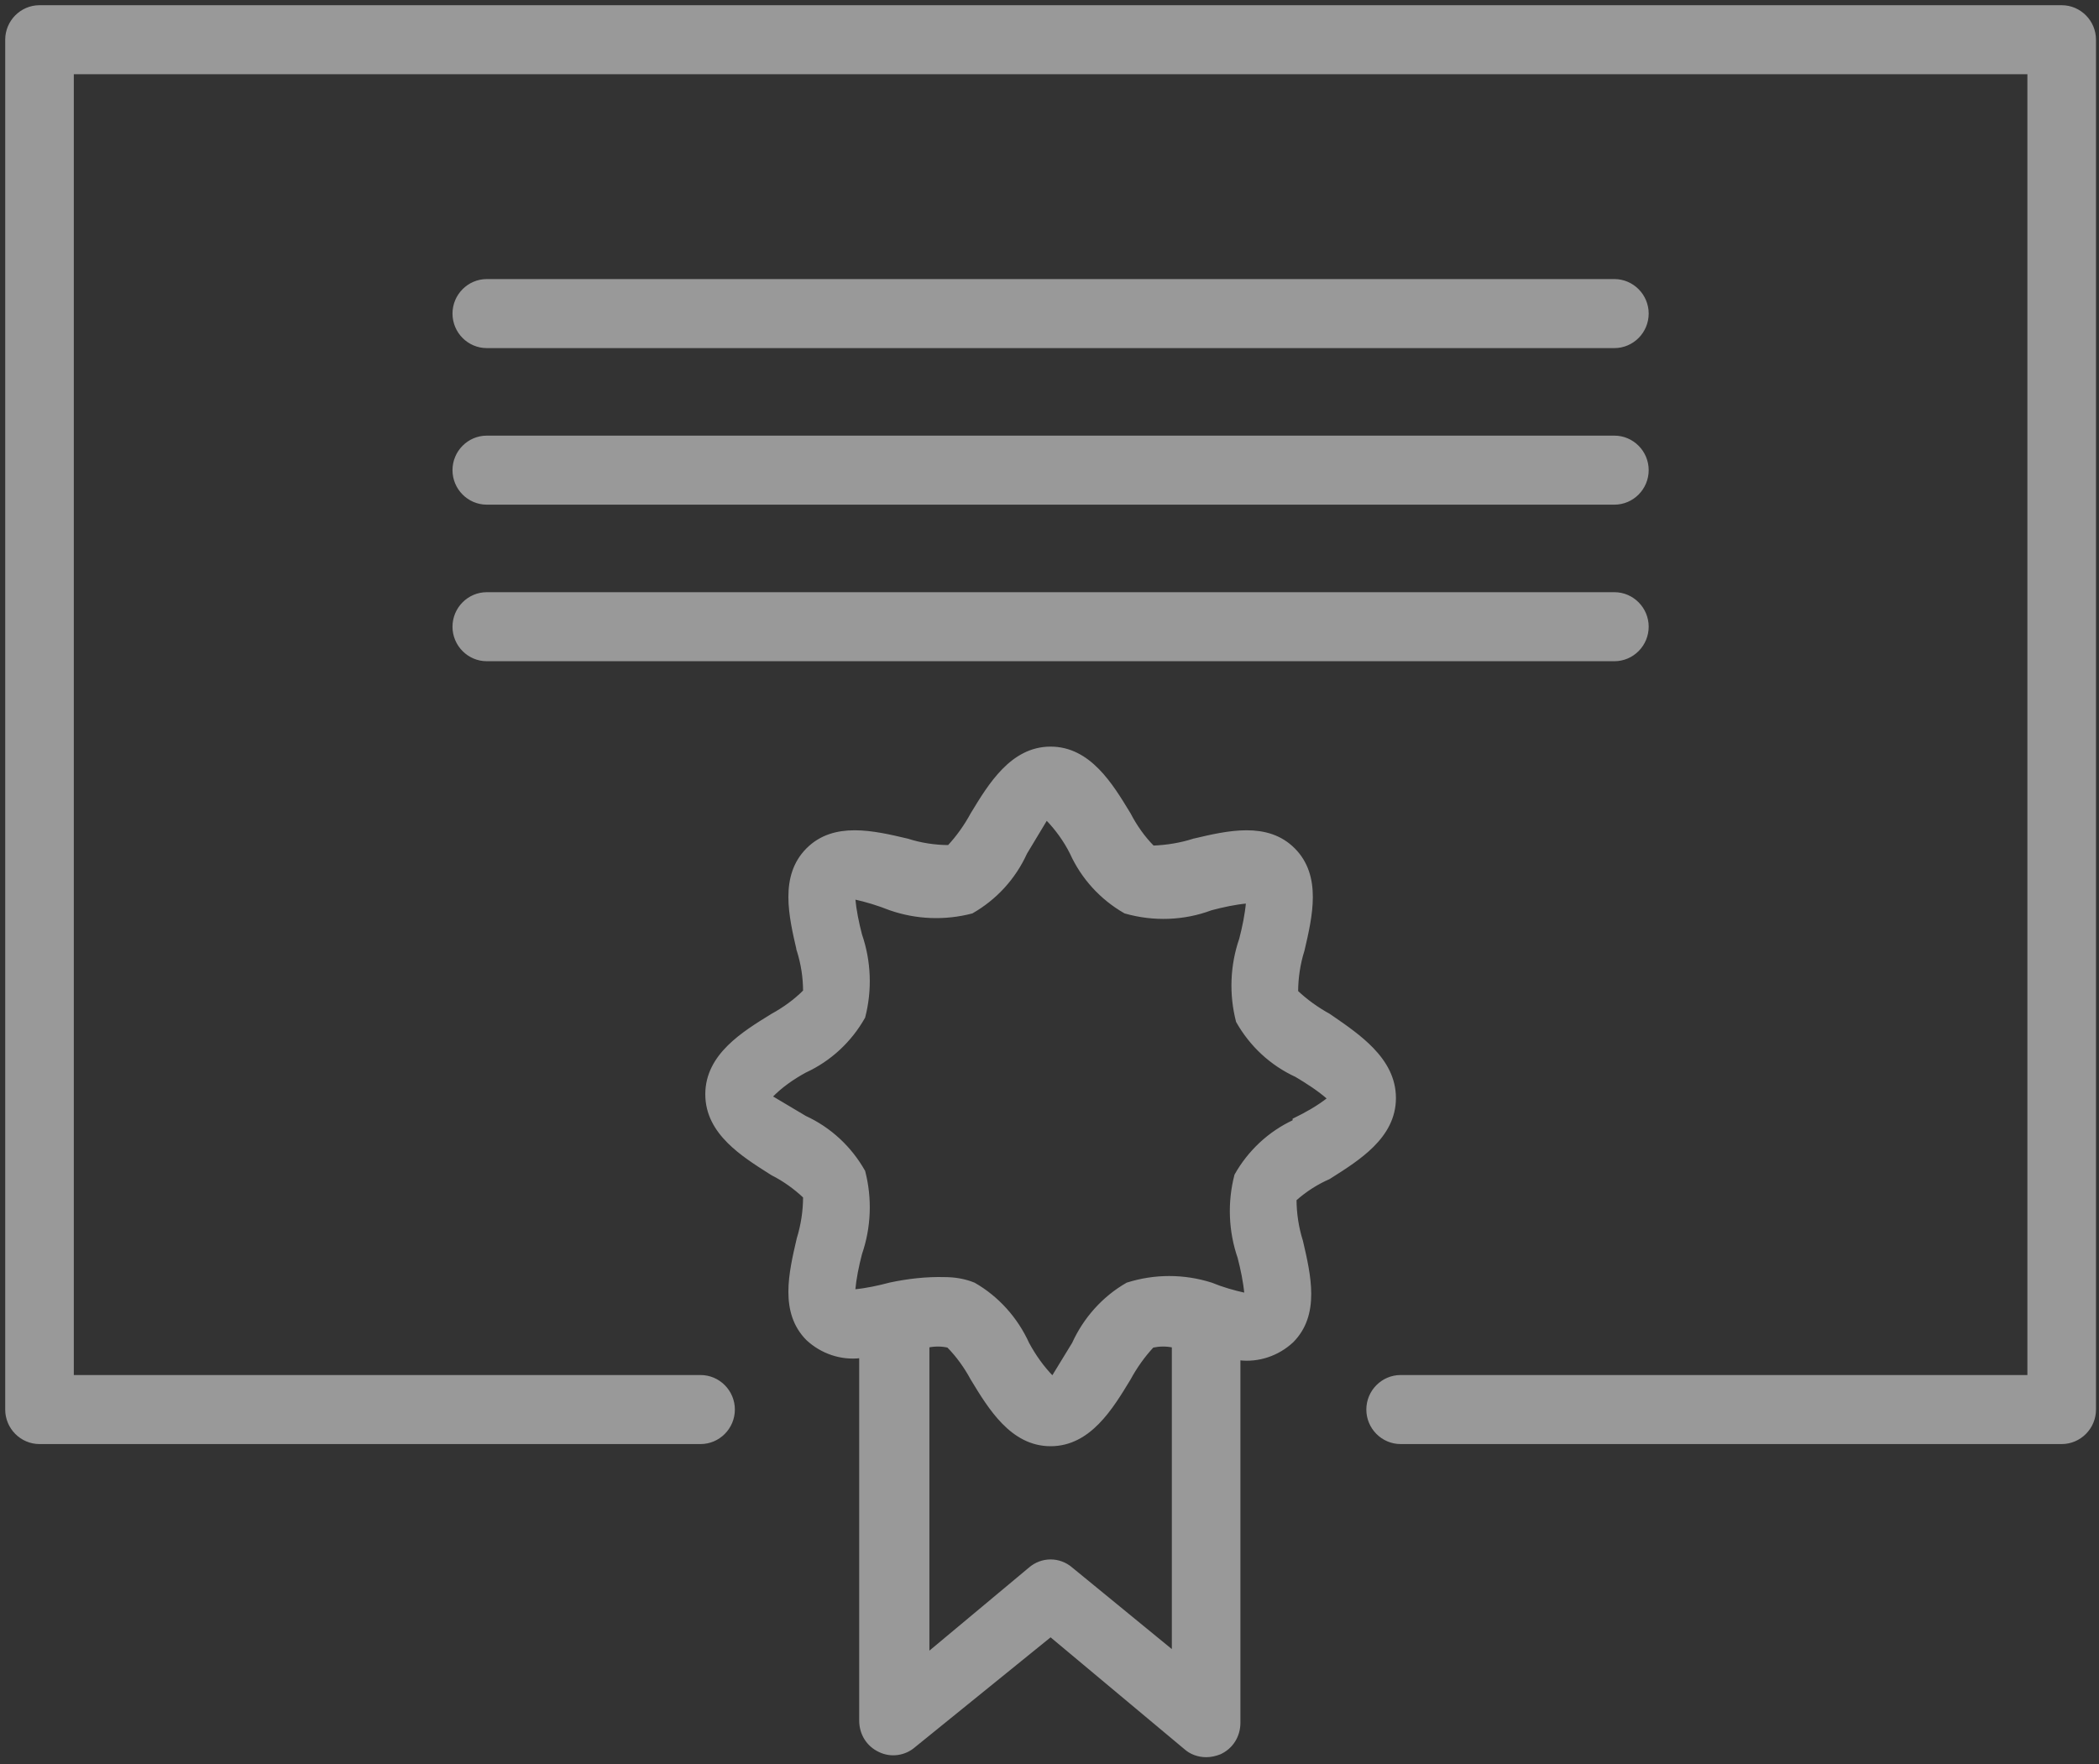
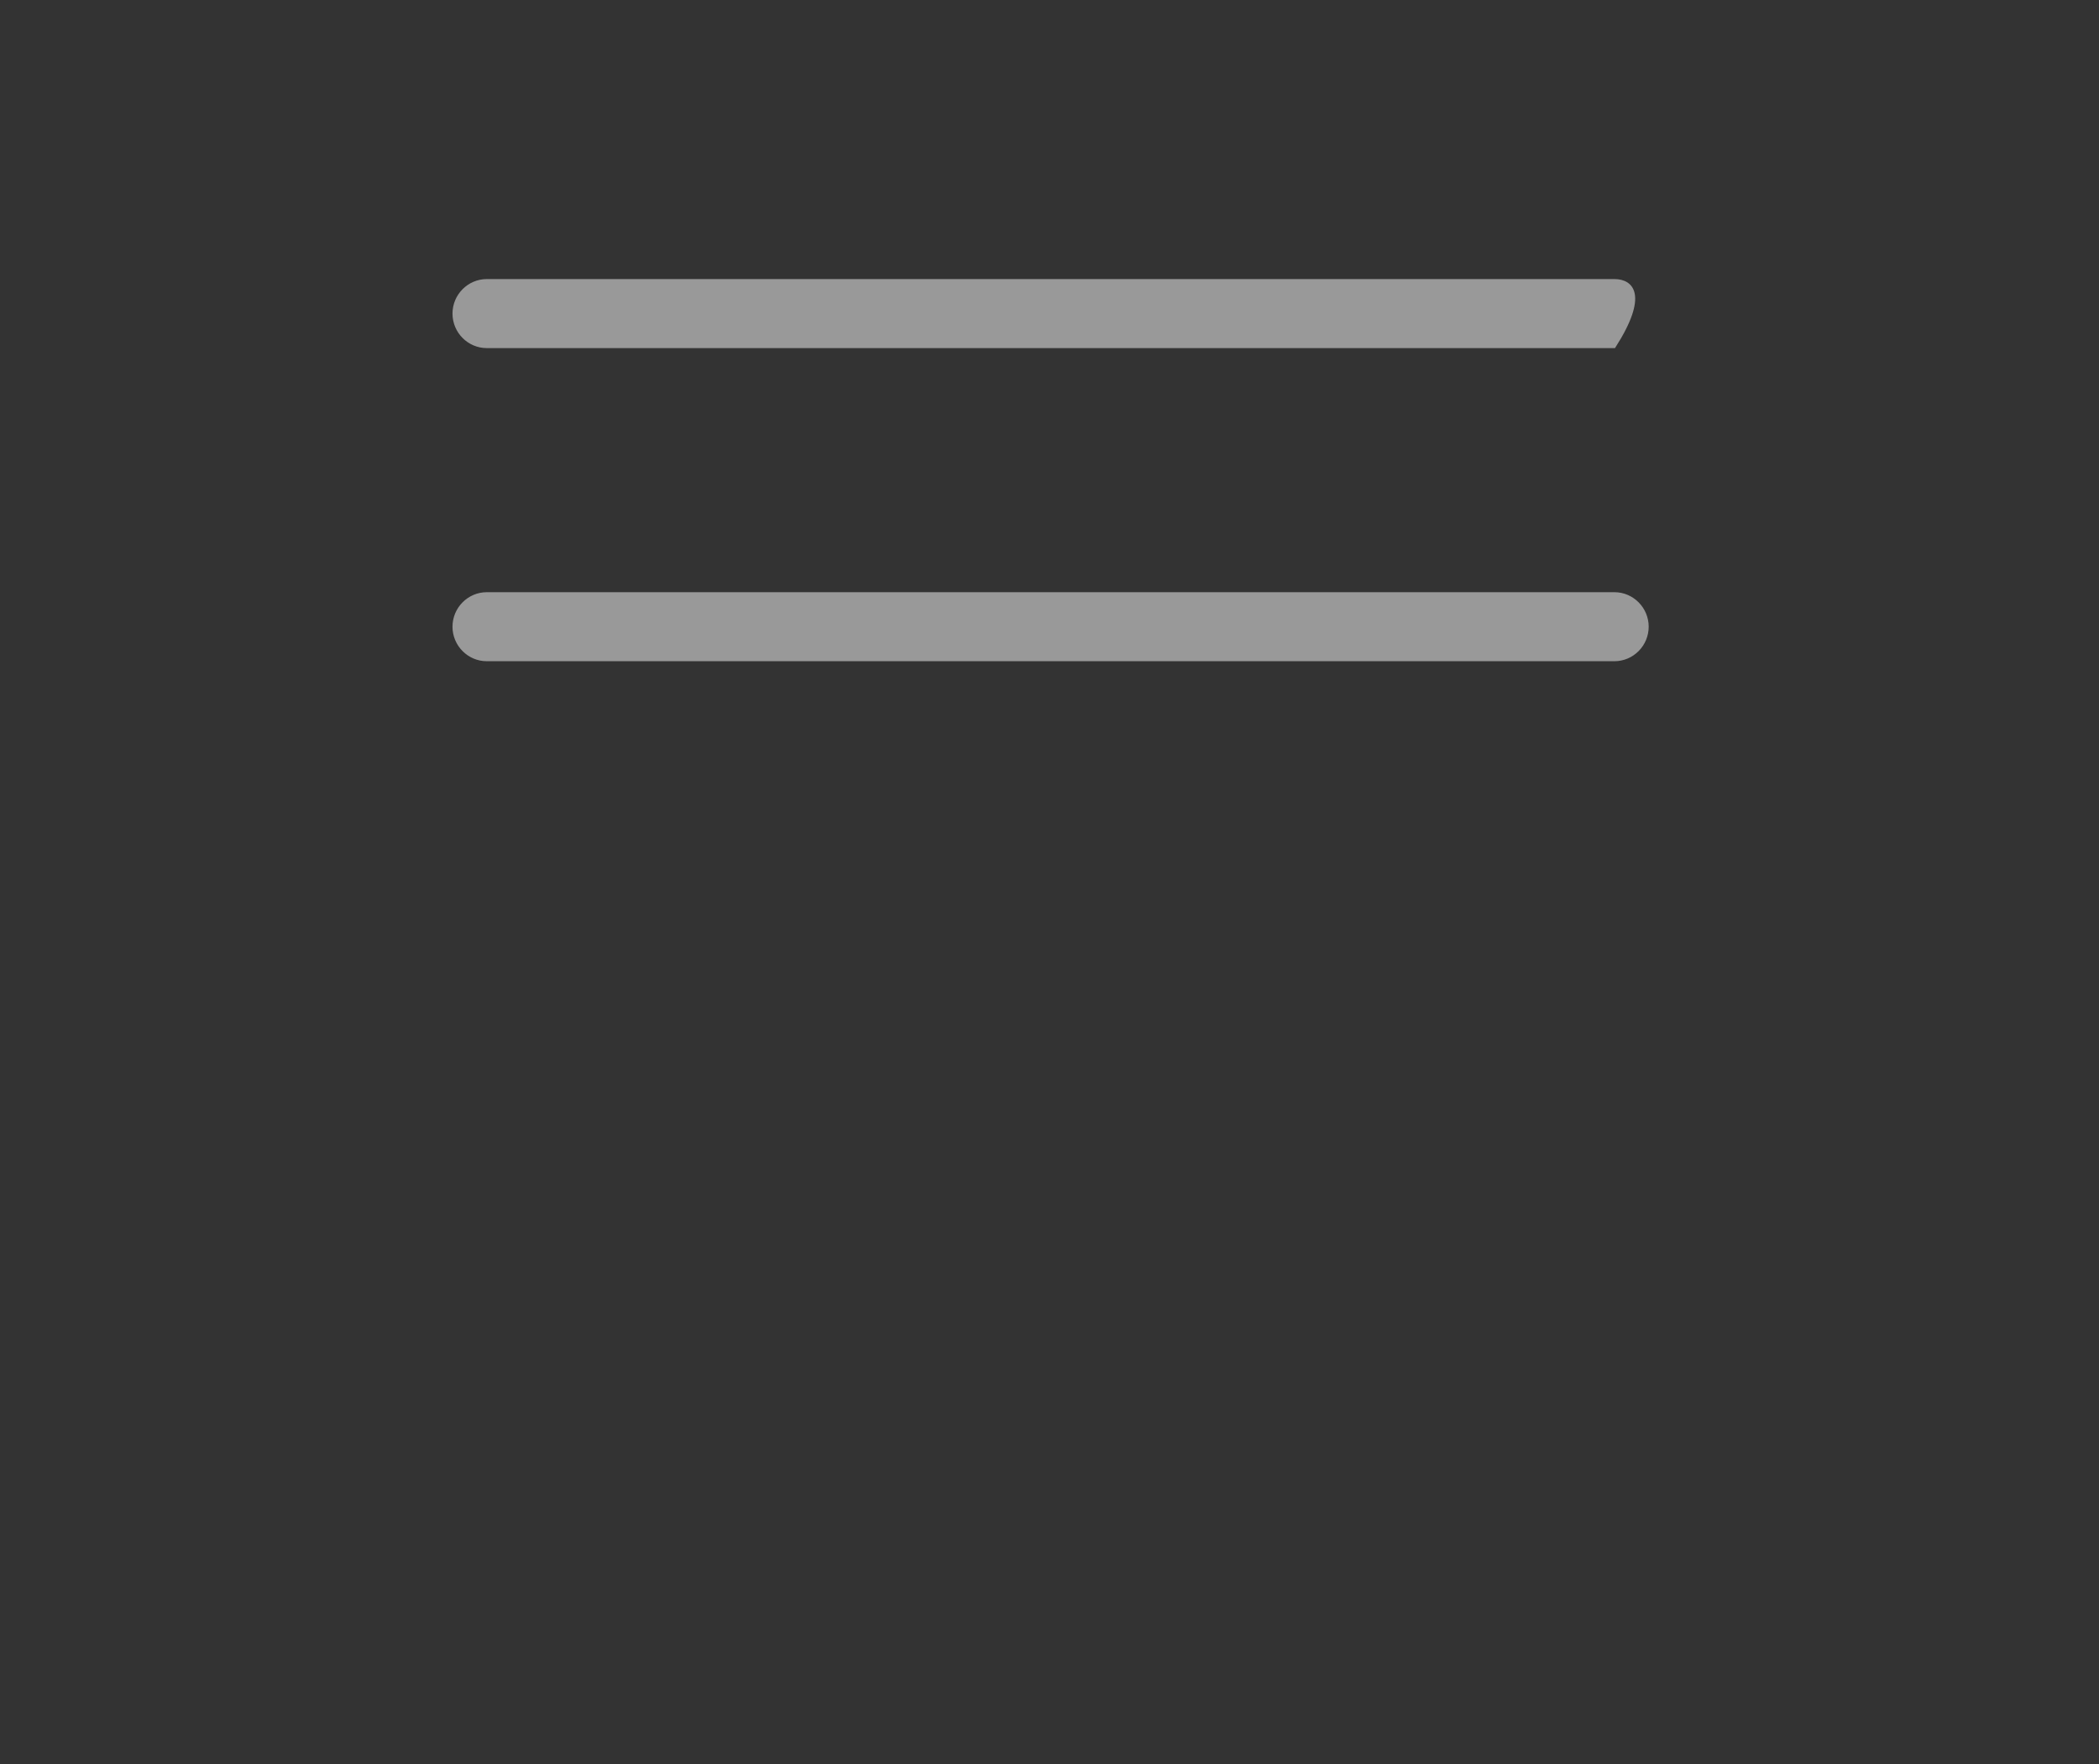
<svg xmlns="http://www.w3.org/2000/svg" width="282" height="237" viewBox="0 0 282 237" fill="none">
  <rect x="0" y="0" width="282" height="237" fill="#333333" stroke="none" />
  <g opacity="0.5">
-     <path d="M276.988 0.85H5.308C2.855 0.85 0.85 2.87 0.85 5.337V189.372C0.85 191.839 2.855 193.859 5.308 193.859H94.121C96.574 193.859 98.579 191.839 98.579 189.372C98.579 186.904 96.574 184.885 94.121 184.885H9.766V9.824H272.53V184.885H188.175C185.722 184.885 183.717 186.904 183.717 189.372C183.717 191.839 185.722 193.859 188.175 193.859H276.988C279.441 193.859 281.446 191.839 281.446 189.372V5.337C281.446 2.87 279.441 0.85 276.988 0.85Z" fill="white" stroke="white" stroke-width="0.3" />
-     <path d="M178.544 158.283L178.555 158.278L178.564 158.272C178.658 158.213 178.753 158.153 178.848 158.093C180.711 156.913 182.787 155.598 184.423 153.969C186.146 152.253 187.393 150.175 187.393 147.52C187.393 144.865 186.147 142.734 184.426 140.937C182.823 139.265 180.797 137.87 178.963 136.608C178.83 136.517 178.699 136.426 178.569 136.337L178.563 136.332L178.556 136.329C177.006 135.478 175.526 134.416 174.254 133.215C174.261 131.37 174.546 129.458 175.109 127.687L175.109 127.687L175.112 127.676C175.65 125.366 176.229 122.873 176.229 120.513C176.229 118.147 175.647 115.899 173.852 114.091C172.056 112.283 169.822 111.698 167.472 111.698C165.127 111.698 162.651 112.281 160.357 112.822L160.356 112.821L160.345 112.825C158.586 113.392 156.756 113.679 154.923 113.755C153.663 112.476 152.61 110.987 151.765 109.357L151.765 109.357L151.76 109.348L151.702 109.253C150.534 107.328 149.213 105.151 147.548 103.448C145.852 101.714 143.788 100.457 141.149 100.457C138.511 100.457 136.447 101.714 134.751 103.448C133.086 105.151 131.765 107.328 130.597 109.253L130.539 109.348L130.539 109.348L130.535 109.355C129.69 110.915 128.636 112.405 127.443 113.685C125.611 113.679 123.712 113.392 121.954 112.825L121.954 112.825L121.942 112.822C119.648 112.281 117.172 111.698 114.827 111.698C112.477 111.698 110.243 112.283 108.447 114.091C106.651 115.899 106.07 118.147 106.07 120.513C106.07 122.873 106.649 125.366 107.187 127.676L107.186 127.676L107.19 127.687C107.753 129.459 108.038 131.302 108.044 133.146C106.773 134.416 105.294 135.477 103.743 136.329L103.743 136.329L103.736 136.332L103.642 136.391C101.729 137.567 99.567 138.897 97.876 140.573C96.153 142.28 94.906 144.358 94.906 147.014C94.906 149.669 96.153 151.747 97.876 153.463C99.511 155.092 101.587 156.407 103.451 157.587C103.546 157.647 103.641 157.707 103.735 157.766L103.741 157.77L103.747 157.773C105.294 158.552 106.772 159.611 108.044 160.812C108.038 162.725 107.753 164.569 107.19 166.414L107.189 166.414L107.187 166.424L107.178 166.462C106.643 168.76 106.07 171.221 106.07 173.551C106.07 175.899 106.652 178.129 108.447 179.936L108.447 179.936L108.451 179.94C110.379 181.737 113.007 182.621 115.583 182.314V231.152C115.583 232.943 116.548 234.515 118.183 235.264C119.745 236.012 121.603 235.712 122.866 234.592C122.867 234.591 122.868 234.59 122.869 234.589L141.148 219.781L159.213 234.877C159.214 234.878 159.215 234.879 159.216 234.879C159.963 235.556 161.004 235.928 162.042 235.928C162.712 235.928 163.305 235.778 163.89 235.557L163.89 235.557L163.9 235.553C165.535 234.805 166.5 233.232 166.5 231.441V182.603C169.077 182.911 171.704 182.026 173.632 180.229L173.632 180.229L173.636 180.225C175.432 178.418 176.013 176.188 176.013 173.84C176.013 171.51 175.44 169.049 174.905 166.751L174.897 166.713L174.897 166.713L174.893 166.702C174.331 164.931 174.046 163.02 174.039 161.176C175.38 159.978 176.927 158.99 178.544 158.283ZM130.535 185.251L130.535 185.251L130.539 185.257L130.597 185.353C131.765 187.278 133.086 189.454 134.751 191.157C136.447 192.892 138.511 194.148 141.149 194.148C143.788 194.148 145.852 192.892 147.548 191.157C149.213 189.454 150.534 187.278 151.702 185.353L151.76 185.257L151.76 185.257L151.764 185.251C152.612 183.685 153.67 182.191 154.868 180.907C155.796 180.713 156.66 180.708 157.585 180.892V221.872L143.976 210.727C143.976 210.727 143.975 210.726 143.974 210.726C142.339 209.305 139.959 209.305 138.324 210.726C138.323 210.726 138.323 210.727 138.323 210.727L124.714 222.085V180.891C125.578 180.708 126.5 180.713 127.36 180.907C128.628 182.189 129.686 183.684 130.535 185.251ZM166.422 168.959C166.834 170.55 167.179 172.204 167.332 173.857C165.758 173.506 164.251 173.083 162.746 172.463L162.746 172.463L162.734 172.459C159.043 171.293 155.134 171.293 151.443 172.459L151.428 172.464L151.414 172.472C148.229 174.294 145.696 177.134 144.176 180.483L141.409 185.01C140.116 183.68 139.021 182.151 138.125 180.487C136.604 177.136 134.071 174.294 130.885 172.472L130.877 172.467L130.868 172.464C129.627 171.949 128.243 171.73 126.936 171.729C124.481 171.657 121.957 171.948 119.579 172.455L119.579 172.455L119.572 172.457C117.981 172.875 116.396 173.224 114.749 173.377C114.901 171.715 115.247 170.052 115.662 168.453C116.89 164.885 117.034 161.026 116.094 157.385L116.089 157.366L116.079 157.349C114.27 154.144 111.521 151.593 108.193 150.061L103.623 147.342C104.946 145.975 106.533 144.872 108.19 143.967C111.52 142.436 114.27 139.885 116.079 136.678L116.089 136.661L116.094 136.642C117.034 133.002 116.89 129.143 115.662 125.574C115.249 123.983 114.904 122.329 114.752 120.675C116.395 121.031 117.975 121.52 119.555 122.143L119.555 122.143L119.561 122.145C123.107 123.384 126.943 123.529 130.561 122.582L130.581 122.577L130.598 122.567C133.782 120.746 136.315 117.979 137.836 114.628L140.604 110.031C141.902 111.366 143.061 112.962 143.886 114.623C145.407 117.975 147.941 120.745 151.127 122.567L151.142 122.576L151.16 122.581C154.993 123.674 159.044 123.529 162.734 122.147C164.322 121.73 165.905 121.381 167.549 121.229C167.398 122.891 167.051 124.553 166.637 126.153C165.409 129.721 165.265 133.58 166.205 137.221L166.21 137.24L166.22 137.257C168.028 140.462 170.778 143.013 174.106 144.544C175.631 145.451 177.146 146.421 178.467 147.585C177.076 148.682 175.488 149.581 173.896 150.348L173.811 150.389V150.483V150.604C170.518 152.14 167.799 154.675 166.004 157.855L165.995 157.872L165.99 157.891C165.049 161.532 165.193 165.391 166.422 168.959Z" fill="white" stroke="white" stroke-width="0.3" />
-     <path d="M65.401 46.617H216.893C219.346 46.617 221.35 44.597 221.35 42.13C221.35 39.663 219.346 37.643 216.893 37.643H65.401C62.947 37.643 60.943 39.663 60.943 42.13C60.943 44.597 62.947 46.617 65.401 46.617Z" fill="white" stroke="white" stroke-width="0.3" />
-     <path d="M65.401 67.651H216.893C219.346 67.651 221.35 65.631 221.35 63.164C221.35 60.697 219.346 58.677 216.893 58.677H65.401C62.947 58.677 60.943 60.697 60.943 63.164C60.943 65.631 62.947 67.651 65.401 67.651Z" fill="white" stroke="white" stroke-width="0.3" />
+     <path d="M65.401 46.617H216.893C221.35 39.663 219.346 37.643 216.893 37.643H65.401C62.947 37.643 60.943 39.663 60.943 42.13C60.943 44.597 62.947 46.617 65.401 46.617Z" fill="white" stroke="white" stroke-width="0.3" />
    <path d="M65.401 88.685H216.893C219.346 88.685 221.35 86.666 221.35 84.198C221.35 81.731 219.346 79.711 216.893 79.711H65.401C62.947 79.711 60.943 81.731 60.943 84.198C60.943 86.666 62.947 88.685 65.401 88.685Z" fill="white" stroke="white" stroke-width="0.3" />
  </g>
</svg>